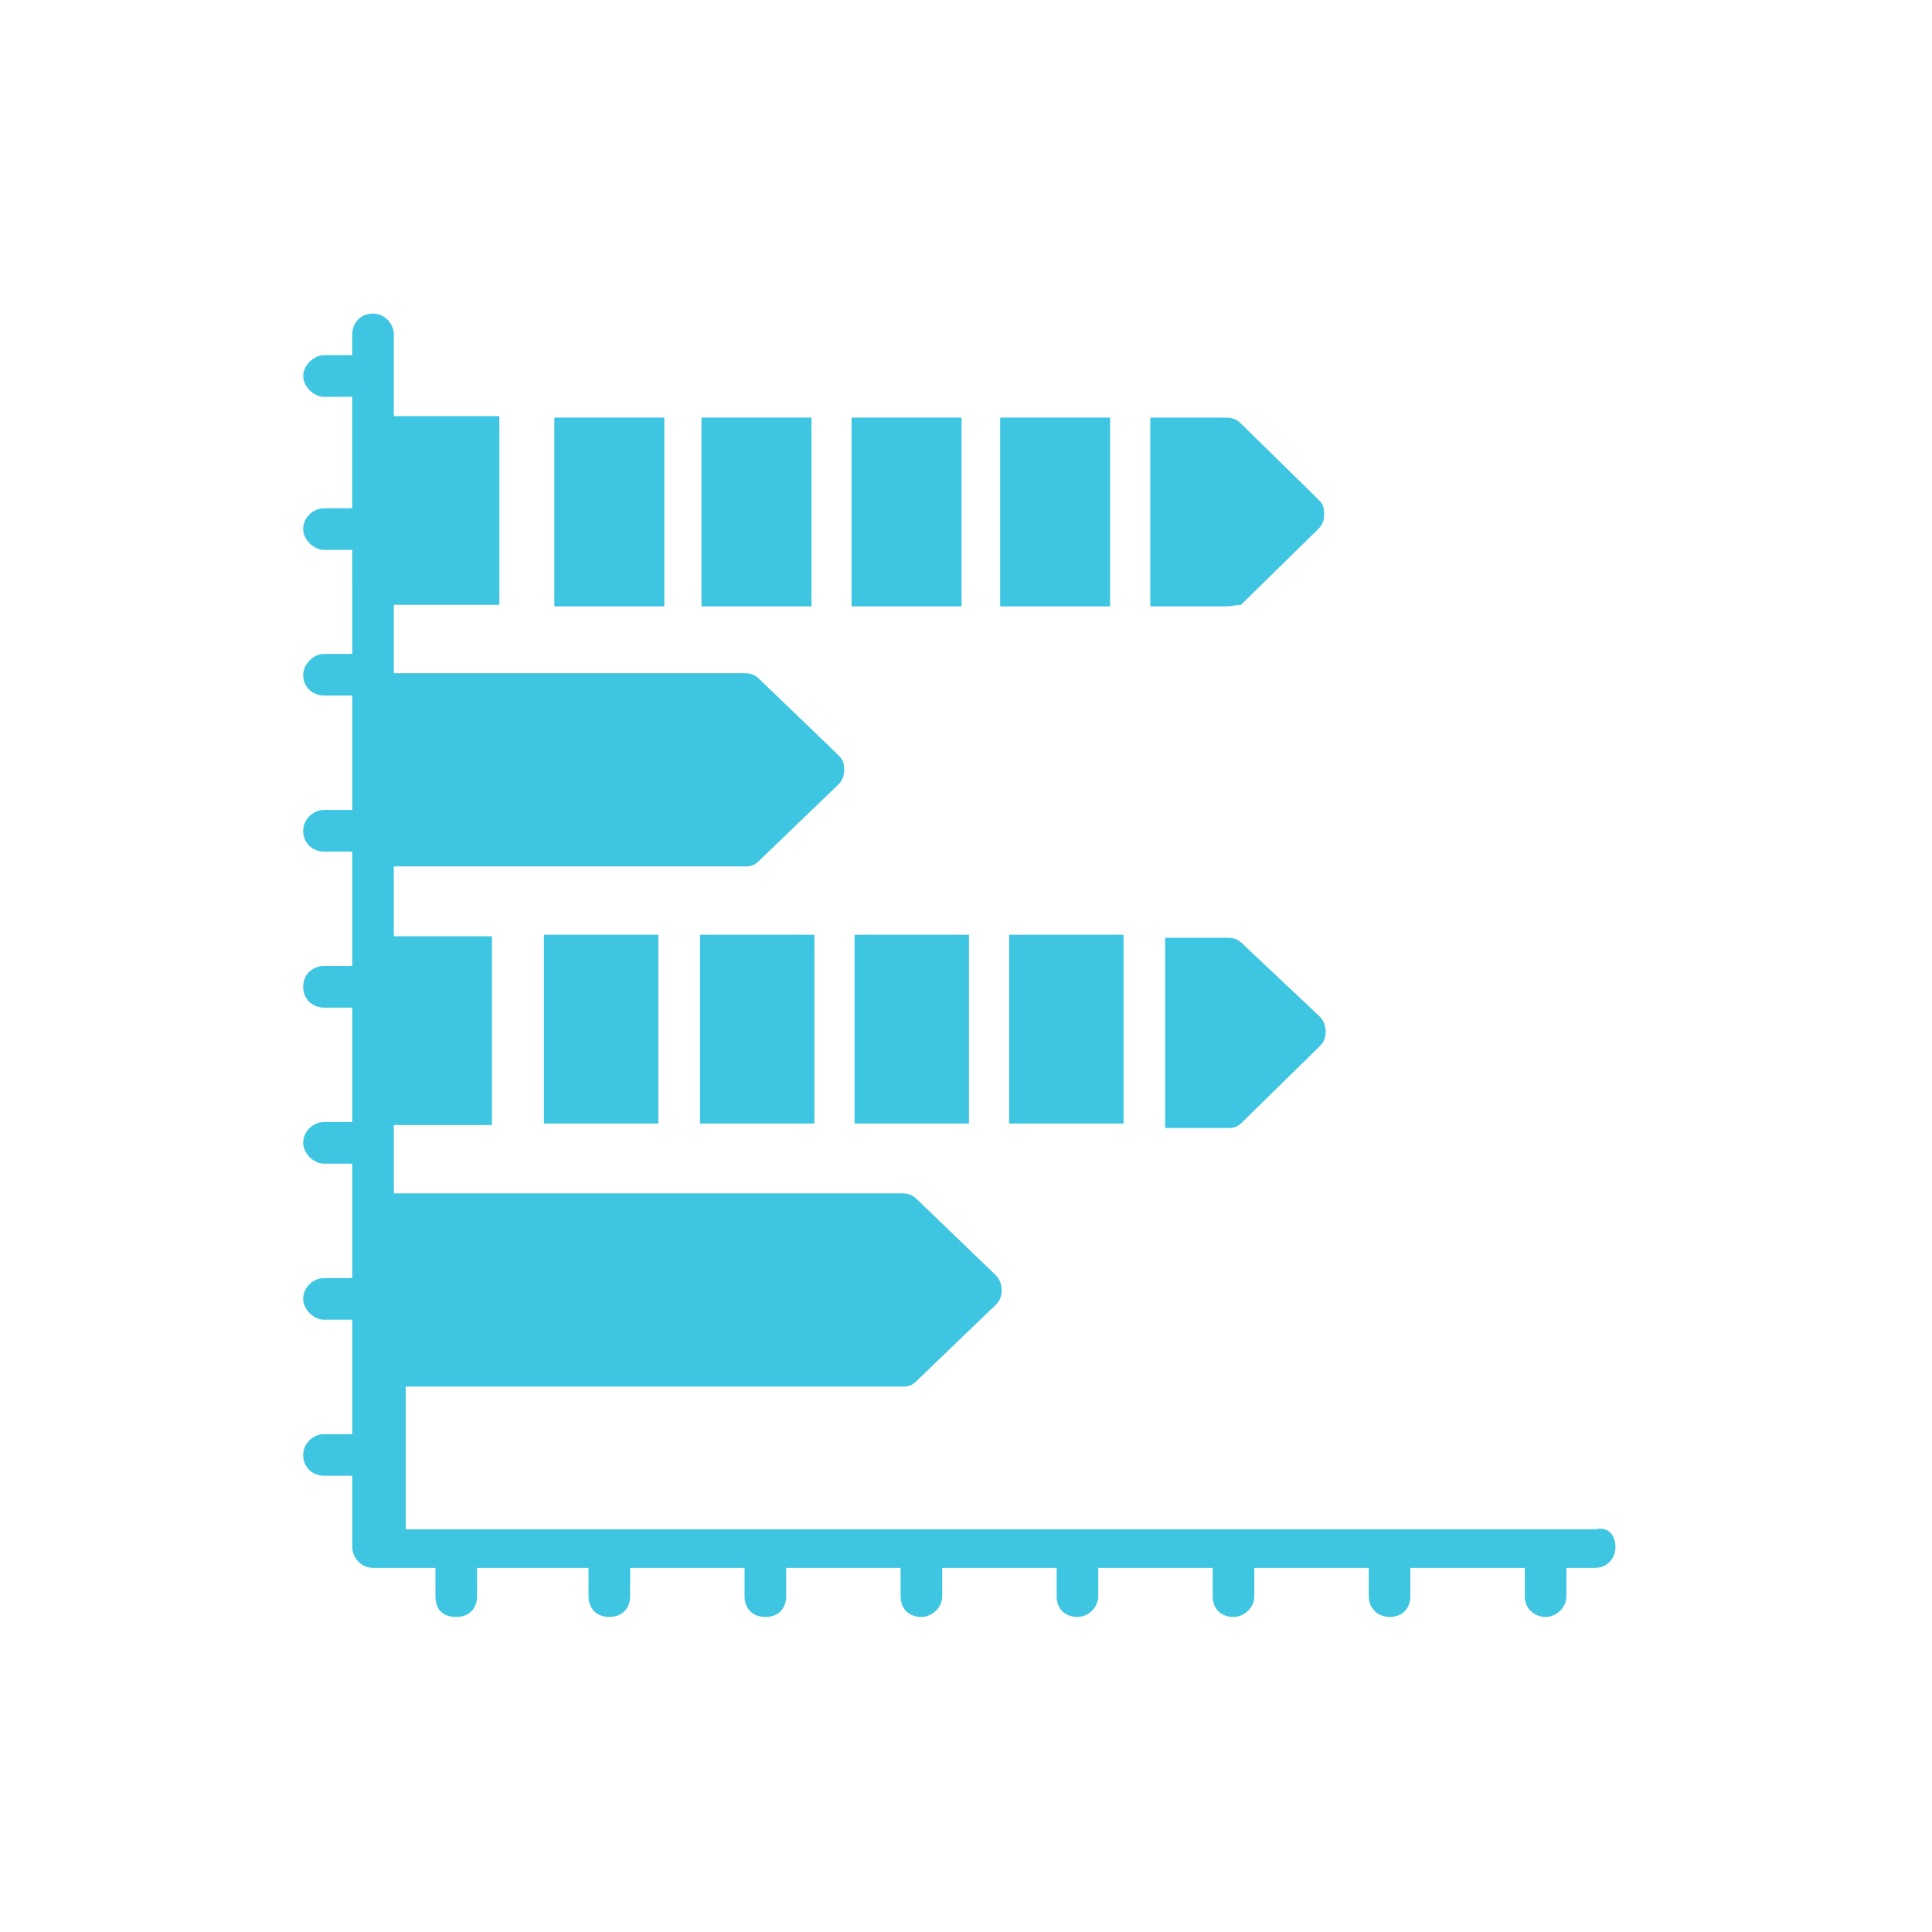
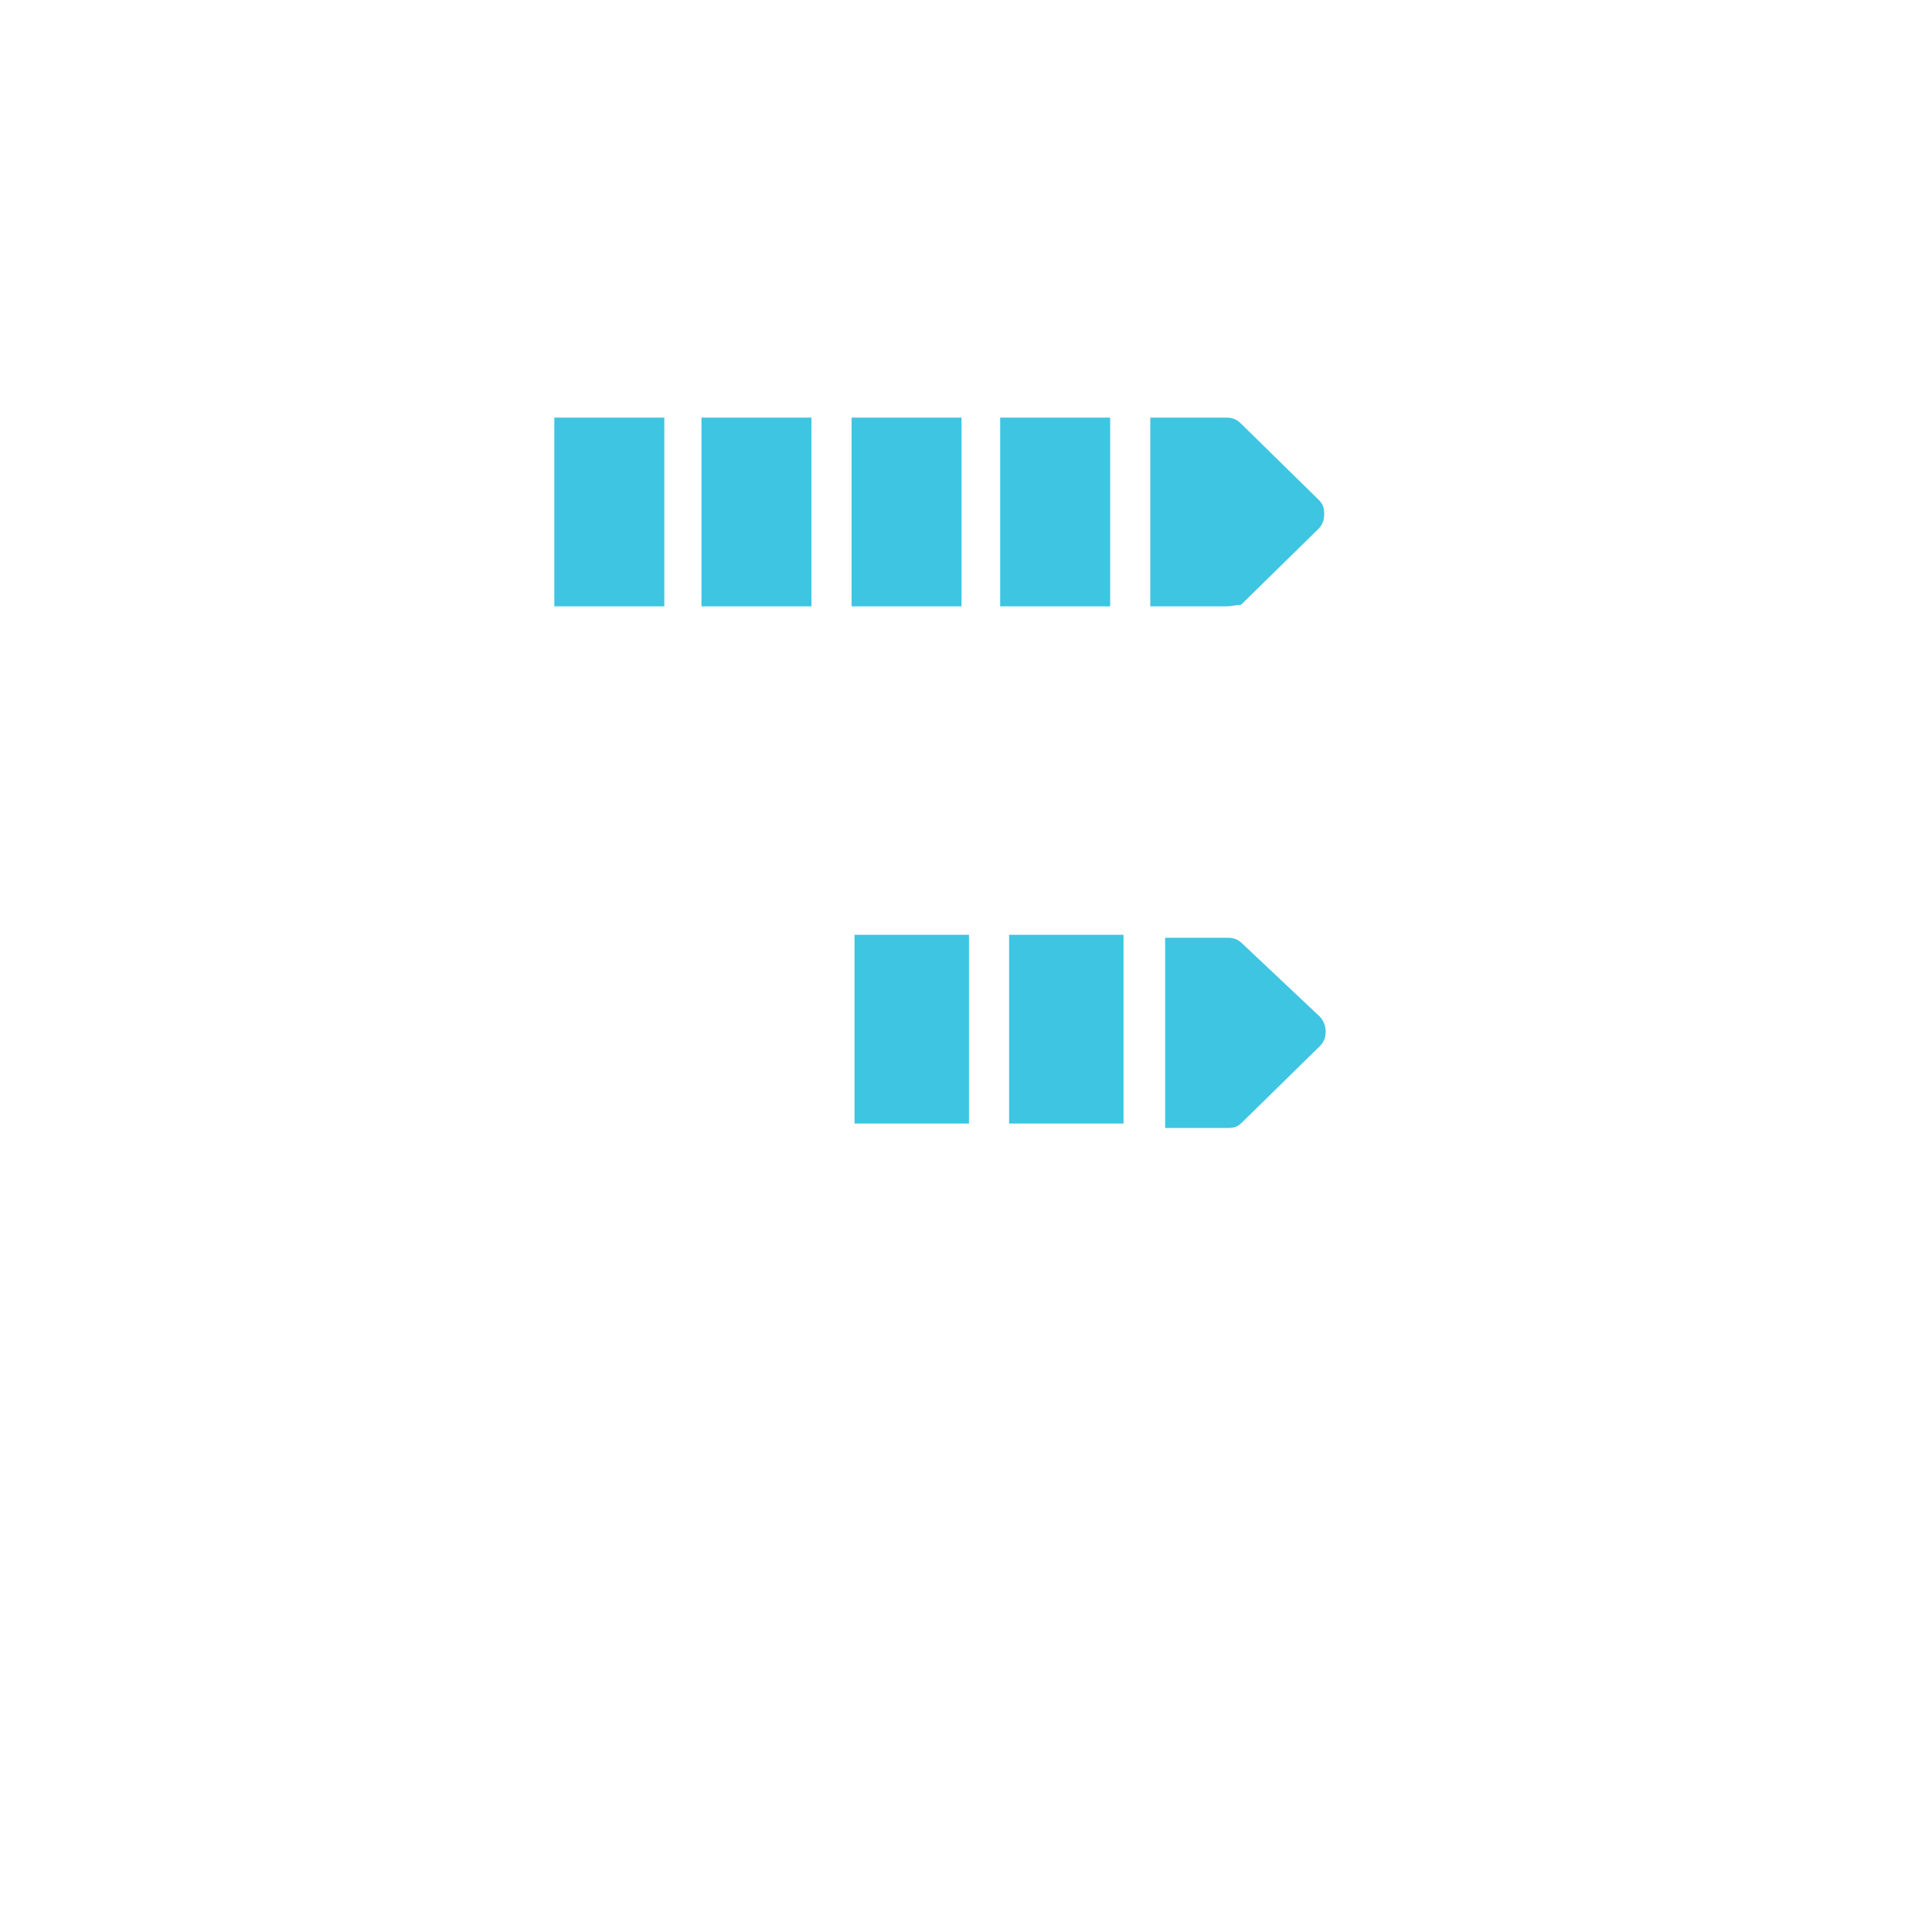
<svg xmlns="http://www.w3.org/2000/svg" version="1.1" id="SEGMENTOS" x="0px" y="0px" viewBox="0 0 130 130" style="enable-background:new 0 0 130 130;" xml:space="preserve">
  <style type="text/css">
	.st0{fill:#3EC5E1;}
</style>
  <g>
-     <path class="st0" d="M47.1,62.9h7.7v12.7h-7.7V62.9z" />
-     <path class="st0" d="M36.6,62.9h7.7v12.7h-7.7V62.9z" />
    <path class="st0" d="M57.3,28.1h7.4v12.7h-7.4V28.1z" />
    <path class="st0" d="M37.3,28.1h7.4v12.7h-7.4L37.3,28.1z" />
    <path class="st0" d="M47.2,28.1h7.4v12.7h-7.4L47.2,28.1z" />
    <path class="st0" d="M57.5,62.9h7.7v12.7h-7.7V62.9z" />
    <path class="st0" d="M67.3,28.1h7.4v12.7h-7.4V28.1z" />
    <path class="st0" d="M82.5,40.8h-5.1V28.1h5.1c0.4,0,0.7,0.1,1,0.4l5.2,5.1c0.3,0.3,0.4,0.5,0.4,1c0,0.4-0.1,0.7-0.4,1l-5.2,5.1   C83.2,40.7,82.9,40.8,82.5,40.8L82.5,40.8z" />
    <path class="st0" d="M67.9,62.9h7.7v12.7h-7.7V62.9z" />
    <path class="st0" d="M88.8,68.4c0.3,0.3,0.4,0.7,0.4,1c0,0.4-0.1,0.7-0.4,1l-5.2,5.1c-0.3,0.3-0.5,0.4-1,0.4h-4.2V63.1h4.2   c0.4,0,0.7,0.1,1,0.4L88.8,68.4z" />
-     <path class="st0" d="M108.7,104.1c0,0.7-0.5,1.4-1.4,1.4h-1.9v1.9c0,0.8-0.7,1.4-1.4,1.4c-0.7,0-1.4-0.5-1.4-1.4v-1.9h-7.7v1.9   c0,0.8-0.5,1.4-1.4,1.4c-0.7,0-1.4-0.5-1.4-1.4v-1.9h-7.7v1.9c0,0.8-0.7,1.4-1.4,1.4c-0.8,0-1.4-0.5-1.4-1.4v-1.9h-7.7l0,1.9   c0,0.8-0.7,1.4-1.4,1.4c-0.8,0-1.4-0.5-1.4-1.4v-1.9h-7.7v1.9c0,0.8-0.7,1.4-1.4,1.4c-0.8,0-1.4-0.5-1.4-1.4v-1.9h-7.7v1.9   c0,0.8-0.5,1.4-1.4,1.4c-0.8,0-1.4-0.5-1.4-1.4v-1.9h-7.7v1.9c0,0.8-0.5,1.4-1.4,1.4c-0.8,0-1.4-0.5-1.4-1.4v-1.9h-7.5v1.9   c0,0.8-0.5,1.4-1.4,1.4s-1.4-0.5-1.4-1.4v-1.9h-4.2c-0.8,0-1.4-0.7-1.4-1.4v-4.8l-1.9,0c-0.7,0-1.4-0.5-1.4-1.4   c0-0.8,0.7-1.4,1.4-1.4h1.9v-7.7h-1.9c-0.7,0-1.4-0.7-1.4-1.4c0-0.8,0.7-1.4,1.4-1.4h1.9v-7.7h-1.9c-0.7,0-1.4-0.7-1.4-1.4   c0-0.8,0.7-1.4,1.4-1.4h1.9v-7.7h-1.9c-0.7,0-1.4-0.5-1.4-1.4s0.7-1.4,1.4-1.4h1.9v-7.7h-1.9c-0.7,0-1.4-0.5-1.4-1.4   c0-0.8,0.7-1.4,1.4-1.4h1.9v-7.7h-1.9c-0.7,0-1.4-0.5-1.4-1.4c0-0.7,0.7-1.4,1.4-1.4h1.9V37h-1.9c-0.7,0-1.4-0.7-1.4-1.4   c0-0.8,0.7-1.4,1.4-1.4h1.9v-7.5h-1.9c-0.7,0-1.4-0.7-1.4-1.4c0-0.7,0.7-1.4,1.4-1.4h1.9v-1.4c0-0.7,0.5-1.4,1.4-1.4   c0.8,0,1.4,0.7,1.4,1.4v5.5h7.1v12.7h-7.1v4.6h23.6c0.4,0,0.7,0.1,1,0.4l5.3,5.1c0.3,0.3,0.4,0.5,0.4,1c0,0.4-0.1,0.7-0.4,1   l-5.3,5.1c-0.3,0.3-0.5,0.4-1,0.4l-23.6,0V63h6.6v12.7h-6.6v4.6h34.2c0.4,0,0.7,0.1,1,0.4l5.3,5.1c0.3,0.3,0.4,0.7,0.4,1   c0,0.4-0.1,0.7-0.4,1l-5.3,5.1c-0.3,0.3-0.5,0.4-1,0.4H27.3v9.6h80.1C108.2,102.7,108.7,103.3,108.7,104.1L108.7,104.1z" />
  </g>
</svg>